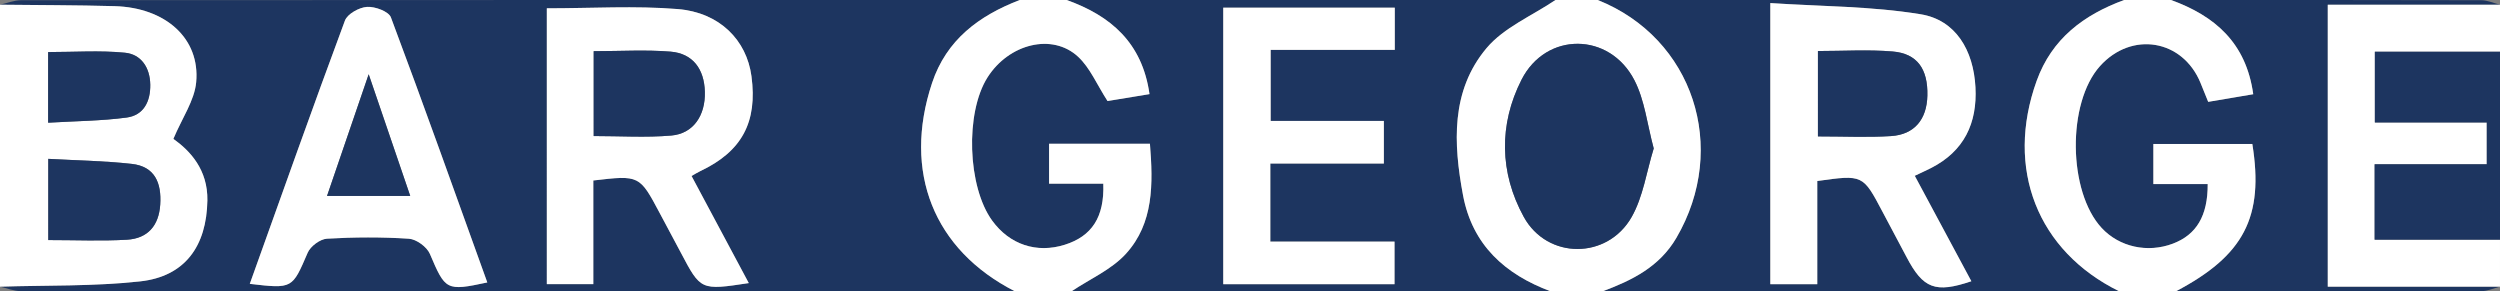
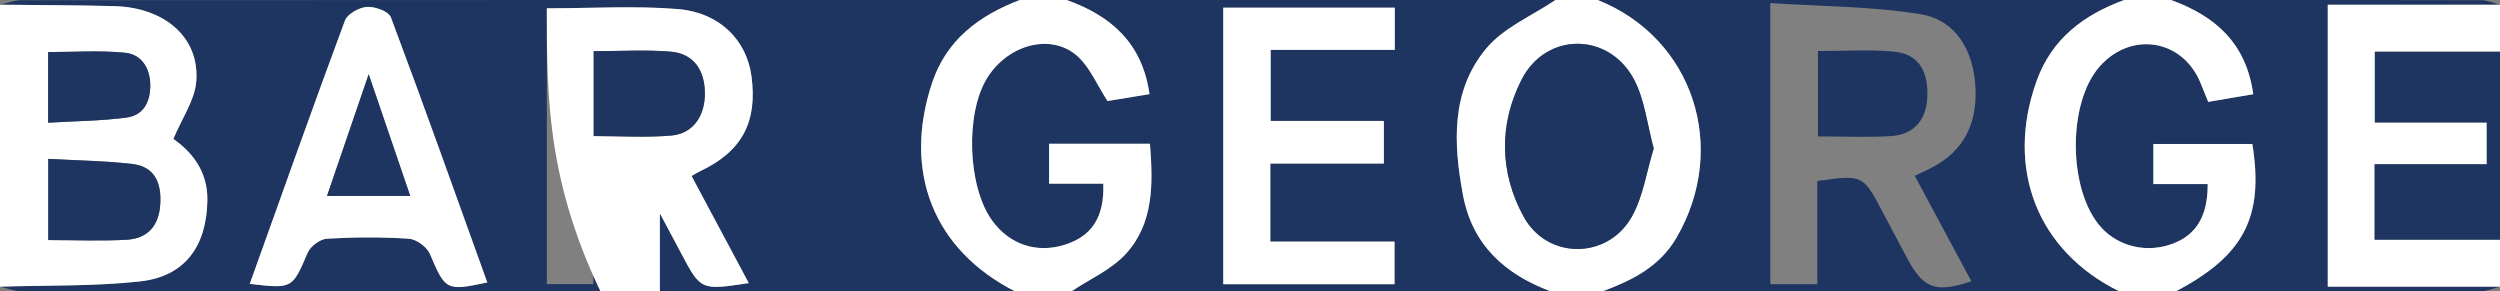
<svg xmlns="http://www.w3.org/2000/svg" version="1.1" id="Layer_1" x="0px" y="0px" width="450px" height="52.448px" viewBox="0 0 450 52.448" enable-background="new 0 0 450 52.448" xml:space="preserve">
  <rect x="0" y="0" width="450" height="52.448" fill="#808080" stroke="none" />
  <g>
    <path fill-rule="evenodd" clip-rule="evenodd" fill="#1D3560" d="M182.707,52.446c-59.637,0-119.274,0.005-178.911-0.035   C2.53,52.41,1.265,51.882,0,51.6c8.409-0.269,16.873-0.039,25.211-0.95c8.104-0.886,11.974-6.36,12.116-14.557   c0.096-5.549-3.101-8.95-6.121-11.097c1.584-3.769,3.8-6.895,4.105-10.197C36.041,6.906,29.79,1.362,20.626,1.107   C13.753,0.917,6.875,0.927,0,0.848c1.269-0.282,2.538-0.81,3.807-0.811c59.916-0.04,119.831-0.035,179.747-0.035   c-7.32,2.813-13.197,7.151-15.788,14.955C162.457,30.946,168.056,44.994,182.707,52.446z M98.428,1.494c0,16.624,0,33.047,0,49.647   c2.808,0,5.378,0,8.369,0c0-6.445,0-12.581,0-18.654c8.316-0.97,8.315-0.97,11.983,5.929c1.253,2.357,2.523,4.704,3.77,7.064   c3.585,6.792,3.581,6.794,12.231,5.477c-3.479-6.51-6.88-12.875-10.303-19.28c0.622-0.348,1.094-0.65,1.596-0.888   c7.461-3.527,10.301-8.798,9.19-17.074C134.397,7.241,129.559,2.249,122,1.632C114.332,1.006,106.572,1.494,98.428,1.494z    M44.961,51.094c7.739,0.907,7.634,0.862,10.424-5.608c0.501-1.161,2.231-2.45,3.463-2.523c4.909-0.289,9.858-0.316,14.763,0.008   c1.344,0.089,3.229,1.466,3.766,2.722c2.796,6.553,2.922,6.738,10.337,5.147C81.968,34.895,76.3,18.959,70.363,3.126   c-0.402-1.073-2.868-1.979-4.303-1.885c-1.413,0.092-3.527,1.264-3.974,2.468C56.282,19.321,50.722,35.025,44.961,51.094z" />
    <path fill-rule="evenodd" clip-rule="evenodd" fill="#1D3560" d="M279.135,52.446c-28.759,0-57.519,0-86.278,0   c3.314-2.22,7.21-3.909,9.817-6.773c4.997-5.491,4.897-12.547,4.316-19.794c-6.116,0-12.083,0-18.155,0c0,2.437,0,4.614,0,7.189   c3.42,0,6.602,0,9.761,0c0.213,6.013-2.058,9.462-6.959,10.996c-5.05,1.581-9.896-0.033-13.037-4.342   c-4.462-6.12-4.894-19.437-0.837-25.807c3.848-6.042,11.656-8.012,16.299-3.697c2.148,1.996,3.369,4.988,5.294,7.969   c2.163-0.356,4.868-0.802,7.556-1.244c-1.311-9.27-6.995-14.105-14.9-16.94c29.323,0,58.647,0,87.971,0   c-4.2,2.839-9.281,4.938-12.414,8.672c-6.438,7.672-5.966,17.15-4.227,26.452C265.017,44.091,270.901,49.379,279.135,52.446z    M228.659,43.489c0-5.025,0-9.323,0-14.048c6.931,0,13.628,0,20.435,0c0-2.711,0-4.984,0-7.675c-7.019,0-13.718,0-20.375,0   c0-4.436,0-8.44,0-12.794c7.582,0,14.867,0,22.342,0c0-2.698,0-5.034,0-7.596c-10.361,0-20.558,0-30.875,0   c0,16.716,0,33.138,0,49.785c10.406,0,20.597,0,30.83,0c0-2.622,0-4.955,0-7.671C243.496,43.489,236.215,43.489,228.659,43.489z" />
    <path fill-rule="evenodd" clip-rule="evenodd" fill="#1D3560" d="M381.485,52.446c-31.015,0-62.03,0-93.045,0   c5.32-1.981,10.256-4.407,13.306-9.624c9.501-16.252,3.019-35.976-14.151-42.82c31.579,0,63.158,0,94.737,0   c-7.258,2.669-12.996,6.951-15.732,14.543C360.906,30.352,366.718,45.199,381.485,52.446z M344.658,31.642   c1.154-0.549,2.04-0.945,2.904-1.384c5.974-3.032,8.361-8.075,8.019-14.559c-0.354-6.674-3.569-12.096-9.845-13.129   c-8.871-1.459-17.99-1.414-27.08-2.017c0,17.656,0,34.063,0,50.598c2.845,0,5.426,0,8.453,0c0-6.411,0-12.529,0-18.569   c8.215-1.151,8.212-1.15,11.738,5.531c1.442,2.731,2.909,5.45,4.345,8.185c2.975,5.665,5.188,6.513,11.653,4.325   C351.472,44.339,348.111,38.077,344.658,31.642z" />
    <path fill-rule="evenodd" clip-rule="evenodd" fill="#1D3560" d="M450,51.6c-1.127,0.283-2.254,0.807-3.383,0.81   c-18.327,0.051-36.654,0.036-54.981,0.036c12.263-6.441,15.905-13.374,13.782-26.533c-5.915,0-11.866,0-17.813,0   c0,2.488,0,4.66,0,7.22c3.46,0,6.63,0,9.782,0c0.027,5.729-2.042,9.13-6.282,10.729c-4.553,1.717-9.622,0.599-12.8-2.823   c-6.076-6.543-6.249-22.522-0.315-29.135c5.695-6.349,14.887-4.819,18.1,3.014c0.455,1.108,0.9,2.219,1.384,3.414   c2.853-0.483,5.437-0.92,8.108-1.373c-1.276-9.276-6.928-14.096-14.792-16.958c18.609,0,37.219-0.015,55.827,0.037   c1.129,0.002,2.256,0.527,3.383,0.81c-10.35,0-20.701,0-31.003,0c0,17.351,0,33.768,0,50.751C429.506,51.6,439.753,51.6,450,51.6z" />
    <path fill-rule="evenodd" clip-rule="evenodd" fill="#FFFFFF" d="M0,0.848c6.875,0.079,13.753,0.068,20.626,0.259   C29.79,1.362,36.041,6.906,35.312,14.8c-0.305,3.302-2.521,6.428-4.105,10.197c3.02,2.146,6.217,5.547,6.121,11.097   c-0.142,8.196-4.011,13.671-12.116,14.557C16.873,51.561,8.409,51.331,0,51.6C0,34.683,0,17.765,0,0.848z M8.689,43.212   c4.975,0,9.589,0.207,14.175-0.065c3.712-0.22,5.73-2.514,5.978-6.329c0.25-3.859-0.946-6.849-5.115-7.315   c-4.927-0.551-9.908-0.622-15.039-0.909C8.689,33.86,8.689,38.301,8.689,43.212z M8.664,22.086   c4.979-0.296,9.593-0.321,14.129-0.927c3.085-0.412,4.301-2.917,4.255-5.917c-0.046-3.059-1.629-5.465-4.558-5.752   C17.96,9.046,13.353,9.373,8.664,9.373C8.664,13.554,8.664,17.33,8.664,22.086z" />
    <path fill-rule="evenodd" clip-rule="evenodd" fill="#FFFFFF" d="M287.594,0.002c17.17,6.844,23.652,26.568,14.151,42.82   c-3.05,5.216-7.985,7.642-13.306,9.624c-3.102,0-6.203,0-9.305,0c-8.234-3.066-14.118-8.355-15.794-17.32   c-1.739-9.302-2.211-18.779,4.227-26.452c3.133-3.734,8.214-5.833,12.414-8.672C282.519,0.002,285.056,0.002,287.594,0.002z    M297.67,26.718c-1.175-4.329-1.614-8.678-3.481-12.288c-4.482-8.668-15.893-8.76-20.309-0.09   c-4.111,8.07-3.965,16.755,0.397,24.694c4.242,7.721,15.08,7.694,19.43,0.006C295.771,35.395,296.373,30.923,297.67,26.718z" />
    <path fill-rule="evenodd" clip-rule="evenodd" fill="#FFFFFF" d="M390.79,0.002c7.864,2.861,13.516,7.681,14.792,16.958   c-2.672,0.452-5.256,0.89-8.108,1.373c-0.483-1.195-0.929-2.306-1.384-3.414c-3.213-7.833-12.404-9.362-18.1-3.014   c-5.934,6.613-5.761,22.592,0.315,29.135c3.178,3.421,8.247,4.54,12.8,2.823c4.24-1.599,6.31-5,6.282-10.729   c-3.152,0-6.322,0-9.782,0c0-2.56,0-4.732,0-7.22c5.946,0,11.897,0,17.813,0c2.123,13.159-1.52,20.092-13.782,26.533   c-3.383,0-6.767,0-10.15,0c-14.767-7.247-20.579-22.094-14.886-37.9c2.736-7.592,8.475-11.874,15.732-14.543   C385.151,0.002,387.97,0.002,390.79,0.002z" />
    <path fill-rule="evenodd" clip-rule="evenodd" fill="#FFFFFF" d="M192.011,0.002c7.905,2.835,13.59,7.67,14.9,16.94   c-2.688,0.442-5.393,0.888-7.556,1.244c-1.925-2.981-3.146-5.974-5.294-7.969c-4.643-4.315-12.451-2.345-16.299,3.697   c-4.057,6.371-3.625,19.688,0.837,25.807c3.141,4.309,7.987,5.923,13.037,4.342c4.901-1.534,7.172-4.983,6.959-10.996   c-3.159,0-6.341,0-9.761,0c0-2.575,0-4.752,0-7.189c6.072,0,12.039,0,18.155,0c0.581,7.247,0.681,14.303-4.316,19.794   c-2.607,2.864-6.503,4.553-9.817,6.773c-3.383,0-6.767,0-10.15,0c-14.65-7.452-20.25-21.5-14.941-37.489   c2.591-7.803,8.468-12.142,15.788-14.955C186.373,0.002,189.192,0.002,192.011,0.002z" />
    <path fill-rule="evenodd" clip-rule="evenodd" fill="#FFFFFF" d="M450,51.6c-10.246,0-20.493,0-31.003,0c0-16.984,0-33.4,0-50.751   c10.302,0,20.653,0,31.003,0c0,2.82,0,5.639,0,8.458c-7.526,0-15.055,0-22.526,0c0,4.427,0,8.417,0,12.737   c6.884,0,13.452,0,20.149,0c0,2.627,0,4.904,0,7.523c-6.908,0-13.477,0-20.188,0c0,4.758,0,9.169,0,13.574   c7.709,0,15.138,0,22.565,0C450,45.961,450,48.78,450,51.6z" />
    <path fill-rule="evenodd" clip-rule="evenodd" fill="#1D3560" d="M450,43.141c-7.428,0-14.856,0-22.565,0c0-4.405,0-8.816,0-13.574   c6.712,0,13.28,0,20.188,0c0-2.619,0-4.896,0-7.523c-6.697,0-13.266,0-20.149,0c0-4.32,0-8.31,0-12.737c7.472,0,15,0,22.526,0   C450,20.585,450,31.863,450,43.141z" />
-     <path fill-rule="evenodd" clip-rule="evenodd" fill="#FFFFFF" d="M98.428,1.494c8.144,0,15.903-0.488,23.571,0.138   c7.56,0.617,12.397,5.609,13.266,12.083c1.11,8.275-1.729,13.546-9.19,17.074c-0.502,0.237-0.974,0.54-1.596,0.888   c3.423,6.405,6.824,12.771,10.303,19.28c-8.65,1.317-8.646,1.315-12.231-5.477c-1.246-2.36-2.517-4.707-3.77-7.064   c-3.668-6.899-3.667-6.899-11.983-5.929c0,6.073,0,12.209,0,18.654c-2.991,0-5.562,0-8.369,0   C98.428,34.542,98.428,18.118,98.428,1.494z M106.864,9.211c0,5.233,0,10.091,0,15.276c4.799,0,9.424,0.306,13.987-0.092   c3.955-0.345,6.139-3.627,6.024-7.866c-0.111-4.114-2.173-6.905-6.176-7.235C116.246,8.928,111.737,9.211,106.864,9.211z" />
+     <path fill-rule="evenodd" clip-rule="evenodd" fill="#FFFFFF" d="M98.428,1.494c8.144,0,15.903-0.488,23.571,0.138   c7.56,0.617,12.397,5.609,13.266,12.083c1.11,8.275-1.729,13.546-9.19,17.074c-0.502,0.237-0.974,0.54-1.596,0.888   c3.423,6.405,6.824,12.771,10.303,19.28c-8.65,1.317-8.646,1.315-12.231-5.477c-1.246-2.36-2.517-4.707-3.77-7.064   c0,6.073,0,12.209,0,18.654c-2.991,0-5.562,0-8.369,0   C98.428,34.542,98.428,18.118,98.428,1.494z M106.864,9.211c0,5.233,0,10.091,0,15.276c4.799,0,9.424,0.306,13.987-0.092   c3.955-0.345,6.139-3.627,6.024-7.866c-0.111-4.114-2.173-6.905-6.176-7.235C116.246,8.928,111.737,9.211,106.864,9.211z" />
    <path fill-rule="evenodd" clip-rule="evenodd" fill="#FFFFFF" d="M44.961,51.094c5.761-16.069,11.321-31.773,17.125-47.385   c0.447-1.204,2.562-2.375,3.974-2.468c1.435-0.094,3.901,0.813,4.303,1.885C76.3,18.959,81.968,34.895,87.713,50.841   c-7.415,1.591-7.541,1.406-10.337-5.147c-0.536-1.256-2.422-2.633-3.766-2.722c-4.905-0.324-9.854-0.297-14.763-0.008   c-1.231,0.073-2.961,1.362-3.463,2.523C52.595,51.956,52.7,52.001,44.961,51.094z M66.364,13.366   c-2.712,7.921-5.077,14.828-7.499,21.901c5.224,0,9.894,0,14.975,0C71.383,28.069,69.055,21.249,66.364,13.366z" />
    <path fill-rule="evenodd" clip-rule="evenodd" fill="#FFFFFF" d="M228.659,43.489c7.557,0,14.837,0,22.356,0   c0,2.717,0,5.049,0,7.671c-10.233,0-20.424,0-30.83,0c0-16.646,0-33.068,0-49.785c10.317,0,20.514,0,30.875,0   c0,2.562,0,4.898,0,7.596c-7.475,0-14.76,0-22.342,0c0,4.354,0,8.359,0,12.794c6.657,0,13.356,0,20.375,0c0,2.691,0,4.964,0,7.675   c-6.807,0-13.504,0-20.435,0C228.659,34.166,228.659,38.464,228.659,43.489z" />
-     <path fill-rule="evenodd" clip-rule="evenodd" fill="#FFFFFF" d="M344.658,31.642c3.453,6.436,6.814,12.698,10.188,18.981   c-6.465,2.188-8.679,1.34-11.653-4.325c-1.436-2.735-2.902-5.454-4.345-8.185c-3.526-6.681-3.523-6.682-11.738-5.531   c0,6.04,0,12.158,0,18.569c-3.027,0-5.608,0-8.453,0c0-16.536,0-32.942,0-50.598c9.09,0.603,18.209,0.557,27.08,2.017   c6.275,1.033,9.491,6.455,9.845,13.129c0.343,6.484-2.045,11.527-8.019,14.559C346.698,30.696,345.812,31.093,344.658,31.642z    M327.227,24.553c4.727,0,8.95,0.206,13.144-0.059c4.221-0.267,6.458-2.997,6.558-7.293c0.11-4.77-1.814-7.563-6.245-7.934   c-4.42-0.371-8.896-0.082-13.456-0.082C327.227,14.383,327.227,19.252,327.227,24.553z" />
    <path fill-rule="evenodd" clip-rule="evenodd" fill="#1D3560" d="M8.689,43.212c0-4.911,0-9.352,0-14.619   c5.13,0.288,10.112,0.358,15.039,0.909c4.169,0.467,5.365,3.457,5.115,7.315c-0.248,3.814-2.266,6.108-5.978,6.329   C18.279,43.419,13.664,43.212,8.689,43.212z" />
    <path fill-rule="evenodd" clip-rule="evenodd" fill="#1D3560" d="M8.664,22.086c0-4.756,0-8.532,0-12.713   c4.689,0,9.296-0.327,13.827,0.117c2.928,0.287,4.511,2.694,4.558,5.752c0.046,3-1.17,5.505-4.255,5.917   C18.256,21.765,13.643,21.79,8.664,22.086z" />
    <path fill-rule="evenodd" clip-rule="evenodd" fill="#1D3560" d="M297.67,26.718c-1.298,4.205-1.899,8.677-3.963,12.323   c-4.35,7.688-15.188,7.715-19.43-0.006c-4.362-7.939-4.509-16.624-0.397-24.694c4.416-8.67,15.826-8.579,20.309,0.09   C296.056,18.041,296.496,22.389,297.67,26.718z" />
    <path fill-rule="evenodd" clip-rule="evenodd" fill="#1D3560" d="M106.864,9.211c4.873,0,9.382-0.283,13.836,0.083   c4.003,0.33,6.064,3.121,6.176,7.235c0.114,4.239-2.069,7.521-6.024,7.866c-4.563,0.398-9.188,0.092-13.987,0.092   C106.864,19.302,106.864,14.444,106.864,9.211z" />
    <path fill-rule="evenodd" clip-rule="evenodd" fill="#1D3560" d="M66.364,13.366c2.691,7.883,5.02,14.703,7.477,21.901   c-5.082,0-9.751,0-14.975,0C61.287,28.193,63.652,21.287,66.364,13.366z" />
    <path fill-rule="evenodd" clip-rule="evenodd" fill="#1D3560" d="M327.227,24.553c0-5.301,0-10.17,0-15.367   c4.561,0,9.036-0.289,13.456,0.082c4.431,0.371,6.355,3.164,6.245,7.934c-0.1,4.296-2.337,7.026-6.558,7.293   C336.177,24.759,331.954,24.553,327.227,24.553z" />
  </g>
</svg>